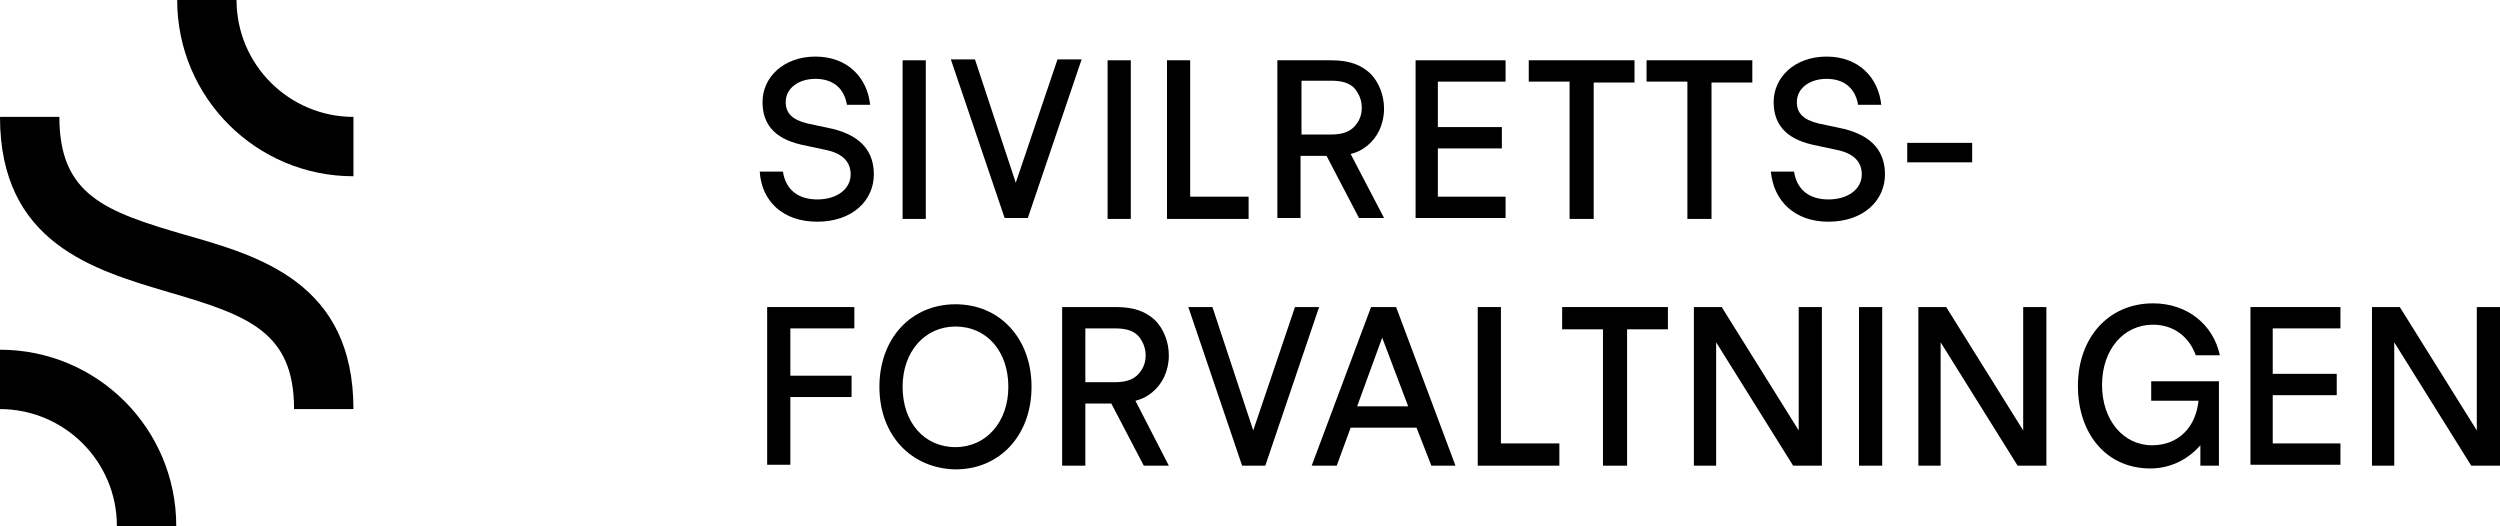
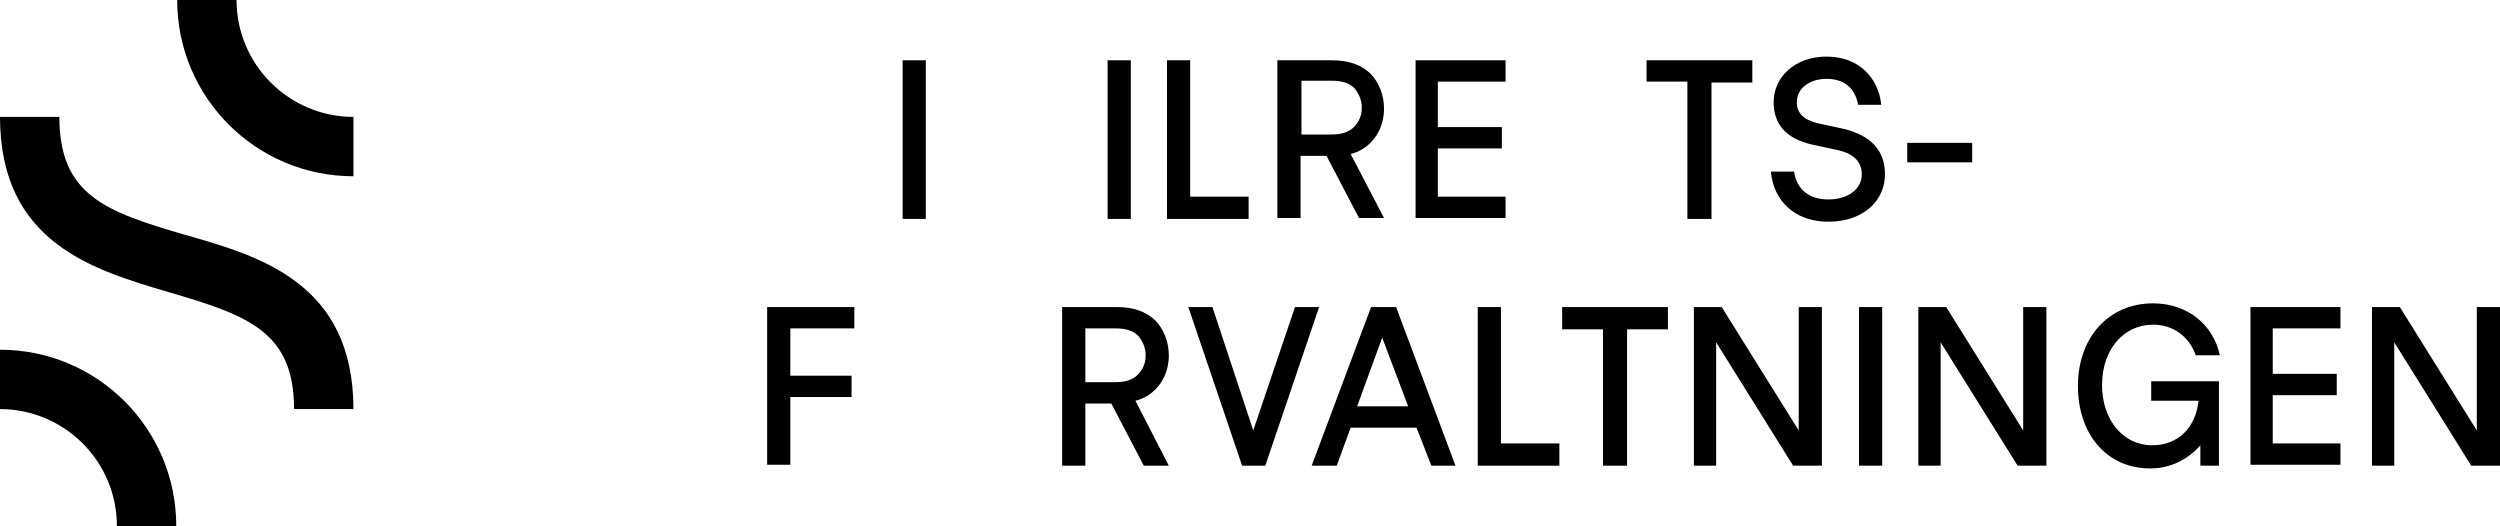
<svg xmlns="http://www.w3.org/2000/svg" version="1.1" id="Layer_1" x="0px" y="0px" viewBox="0 0 269.5 56.7" style="enable-background:new 0 0 269.5 56.7;" xml:space="preserve">
  <g>
    <g>
      <path d="M19,56.7h-6.4c0-7-5.7-12.6-12.6-12.6v-6.4C10.5,37.7,19,46.2,19,56.7z" />
      <path d="M38.1,19c-10.5,0-19-8.5-19-19h6.4c0,7,5.7,12.6,12.6,12.6V19z" />
      <path d="M38.1,44.1h-6.4c0-8.3-4.9-10.1-13.5-12.6C10.1,29.1,0,26.2,0,12.6h6.4c0,8.4,4.9,10.2,13.5,12.7    C28,27.6,38.1,30.5,38.1,44.1z" />
    </g>
    <g>
-       <path d="M81.9,18.5h2.5c0.3,2,1.7,3,3.7,3c2.1,0,3.6-1.1,3.6-2.7c0-1.3-0.8-2.2-2.5-2.6l-2.8-0.6c-3.1-0.7-4.2-2.4-4.2-4.6    c0-2.7,2.3-4.9,5.7-4.9c3.5,0,5.6,2.3,5.9,5.2h-2.5c-0.3-1.8-1.5-2.8-3.4-2.8c-1.8,0-3.2,1-3.2,2.5c0,1.2,0.7,1.9,2.3,2.3l2.8,0.6    c3.2,0.8,4.4,2.6,4.4,4.9c0,2.8-2.3,5.1-6.1,5.1C84.4,23.9,82.1,21.7,81.9,18.5z" />
      <path d="M97.3,23.5V6.5h2.5v17.1H97.3z" />
-       <path d="M108.3,23.5l-5.8-17.1h2.6l4.4,13.3l4.5-13.3h2.6l-5.8,17.1H108.3z" />
      <path d="M119.4,23.5V6.5h2.5v17.1H119.4z" />
      <path d="M125.8,23.5V6.5h2.5v14.7h6.3v2.4H125.8z" />
      <path d="M149.2,23.5h-2.7l-3.5-6.7h-2.8v6.7h-2.5V6.5h5.8c2,0,3.2,0.5,4.2,1.4c0.9,0.9,1.5,2.3,1.5,3.8c0,1.7-0.7,3.1-1.8,4    c-0.5,0.4-1,0.7-1.8,0.9L149.2,23.5z M140.3,8.8v5.7h3.2c1.4,0,2.2-0.4,2.7-1.1c0.4-0.5,0.6-1.1,0.6-1.8c0-0.8-0.3-1.5-0.8-2.1    c-0.5-0.5-1.2-0.8-2.5-0.8H140.3z" />
      <path d="M152.6,23.5V6.5h9.7v2.3h-7.3v4.9h6.9V16h-6.9v5.2h7.3v2.3H152.6z" />
-       <path d="M169.2,23.5V8.8h-4.4V6.5h11.4v2.4h-4.4v14.7H169.2z" />
      <path d="M181.9,23.5V8.8h-4.4V6.5h11.4v2.4h-4.4v14.7H181.9z" />
      <path d="M190.9,18.5h2.5c0.3,2,1.7,3,3.7,3c2.1,0,3.6-1.1,3.6-2.7c0-1.3-0.8-2.2-2.5-2.6l-2.8-0.6c-3.1-0.7-4.2-2.4-4.2-4.6    c0-2.7,2.3-4.9,5.7-4.9c3.5,0,5.6,2.3,5.9,5.2h-2.5c-0.3-1.8-1.5-2.8-3.4-2.8c-1.8,0-3.2,1-3.2,2.5c0,1.2,0.7,1.9,2.3,2.3l2.8,0.6    c3.2,0.8,4.4,2.6,4.4,4.9c0,2.8-2.3,5.1-6.1,5.1C193.5,23.9,191.2,21.7,190.9,18.5z" />
      <path d="M205.6,17.5v-2.1h7v2.1H205.6z" />
      <path d="M82.7,50.2V33.1h9.4v2.3h-6.9v5.1h6.6v2.3h-6.6v7.3H82.7z" />
-       <path d="M94.8,41.7c0-5.2,3.4-8.9,8.2-8.9c4.8,0,8.2,3.7,8.2,8.9s-3.4,8.9-8.2,8.9C98.2,50.5,94.8,46.9,94.8,41.7z M108.7,41.7    c0-3.8-2.3-6.5-5.7-6.5c-3.3,0-5.7,2.7-5.7,6.5c0,3.8,2.3,6.5,5.7,6.5C106.3,48.2,108.7,45.5,108.7,41.7z" />
      <path d="M126,50.2h-2.7l-3.5-6.7H117v6.7h-2.5V33.1h5.8c2,0,3.2,0.5,4.2,1.4c0.9,0.9,1.5,2.3,1.5,3.8c0,1.7-0.7,3.1-1.8,4    c-0.5,0.4-1,0.7-1.8,0.9L126,50.2z M117,35.5v5.7h3.2c1.4,0,2.2-0.4,2.7-1.1c0.4-0.5,0.6-1.1,0.6-1.8c0-0.8-0.3-1.5-0.8-2.1    c-0.5-0.5-1.2-0.8-2.5-0.8H117z" />
      <path d="M133.9,50.2l-5.8-17.1h2.6l4.4,13.3l4.5-13.3h2.6l-5.8,17.1H133.9z" />
      <path d="M141.4,50.2l6.4-17.1h2.7l6.4,17.1h-2.6l-1.6-4.1h-7.1l-1.5,4.1H141.4z M146.3,43.8h5.5l-2.8-7.4L146.3,43.8z" />
      <path d="M159.3,50.2V33.1h2.5v14.7h6.3v2.4H159.3z" />
      <path d="M172.8,50.2V35.5h-4.4v-2.4h11.4v2.4h-4.4v14.7H172.8z" />
      <path d="M182.6,50.2V33.1h3l8.3,13.3V33.1h2.5v17.1h-3.1l-8.3-13.3v13.3H182.6z" />
      <path d="M200.4,50.2V33.1h2.5v17.1H200.4z" />
      <path d="M206.8,50.2V33.1h3l8.3,13.3V33.1h2.5v17.1h-3.1l-8.3-13.3v13.3H206.8z" />
      <path d="M231.9,43.4v-2.3h7.3v9.1h-2l0-2.2c-1.3,1.5-3.2,2.5-5.4,2.5c-4.7,0-7.8-3.7-7.8-8.9s3.3-8.9,8.1-8.9    c3.7,0,6.5,2.3,7.2,5.6h-2.6c-0.7-2-2.4-3.3-4.6-3.3c-3.2,0-5.5,2.7-5.5,6.5c0,3.8,2.3,6.5,5.4,6.5c2.8,0,4.7-1.9,5-4.8H231.9z" />
      <path d="M242.6,50.2V33.1h9.7v2.3h-7.3v4.9h6.9v2.3h-6.9v5.2h7.3v2.3H242.6z" />
      <path d="M255.7,50.2V33.1h3l8.3,13.3V33.1h2.5v17.1h-3.1l-8.3-13.3v13.3H255.7z" />
    </g>
  </g>
</svg>